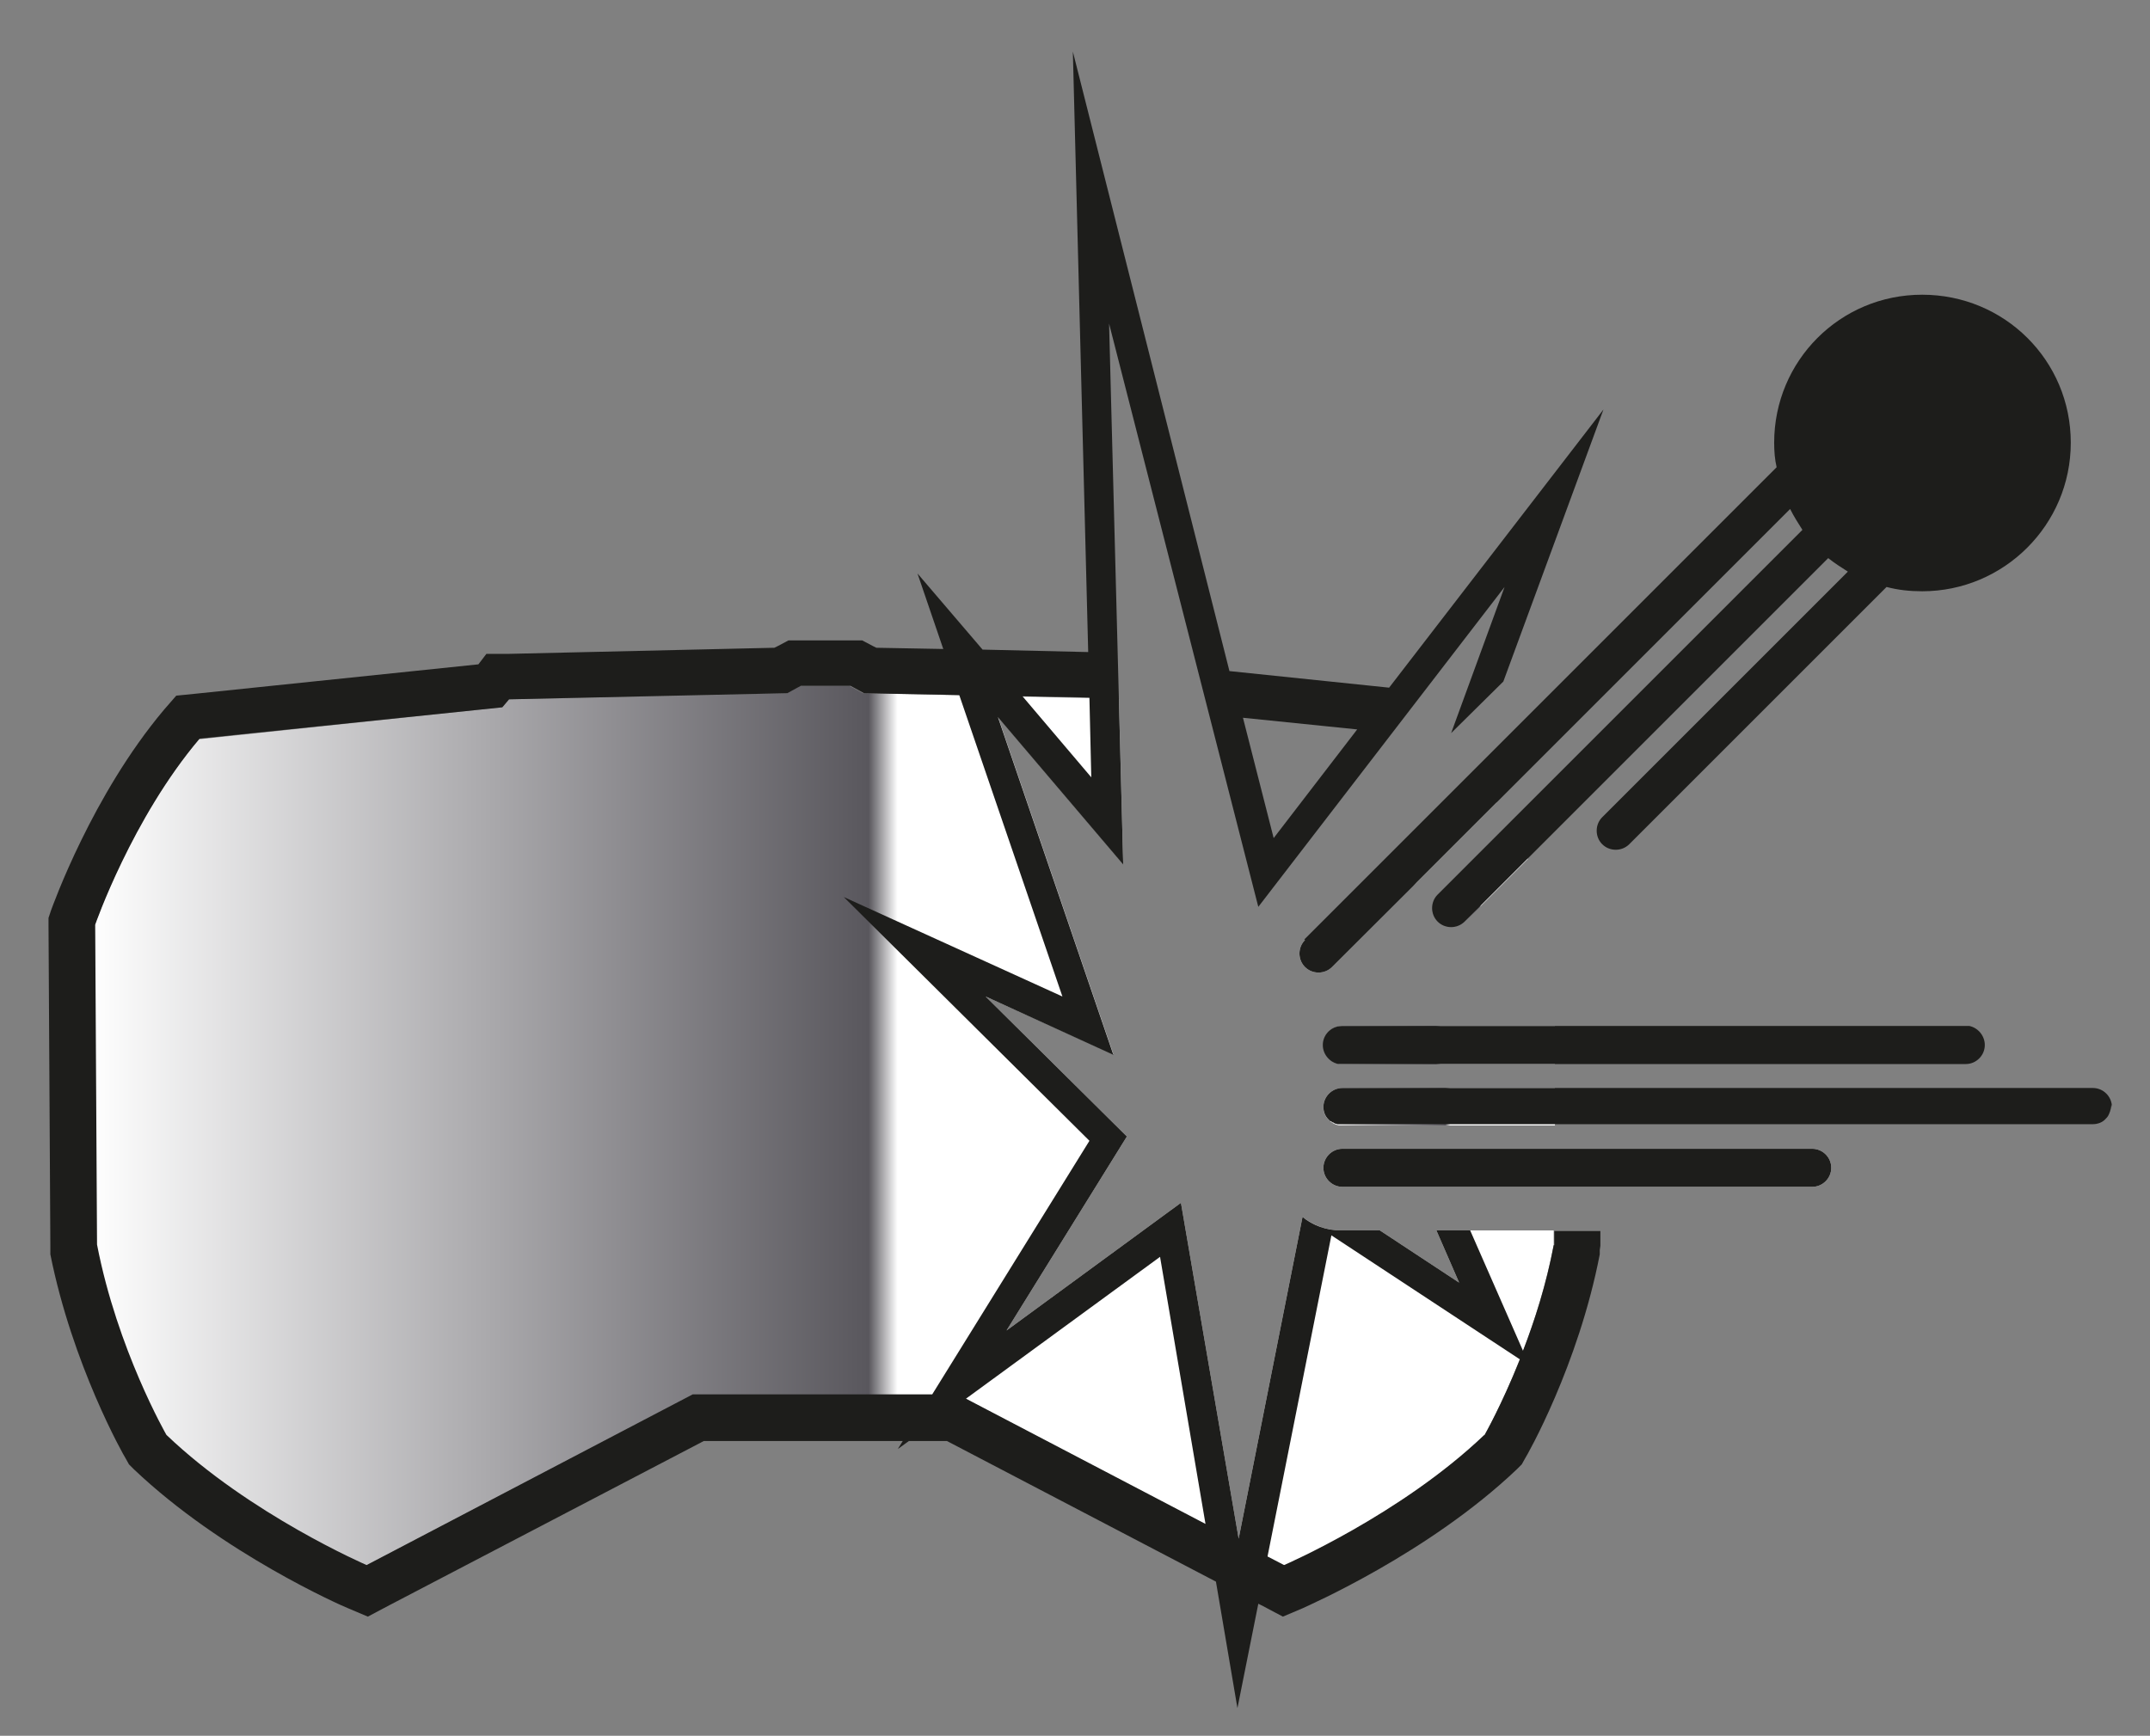
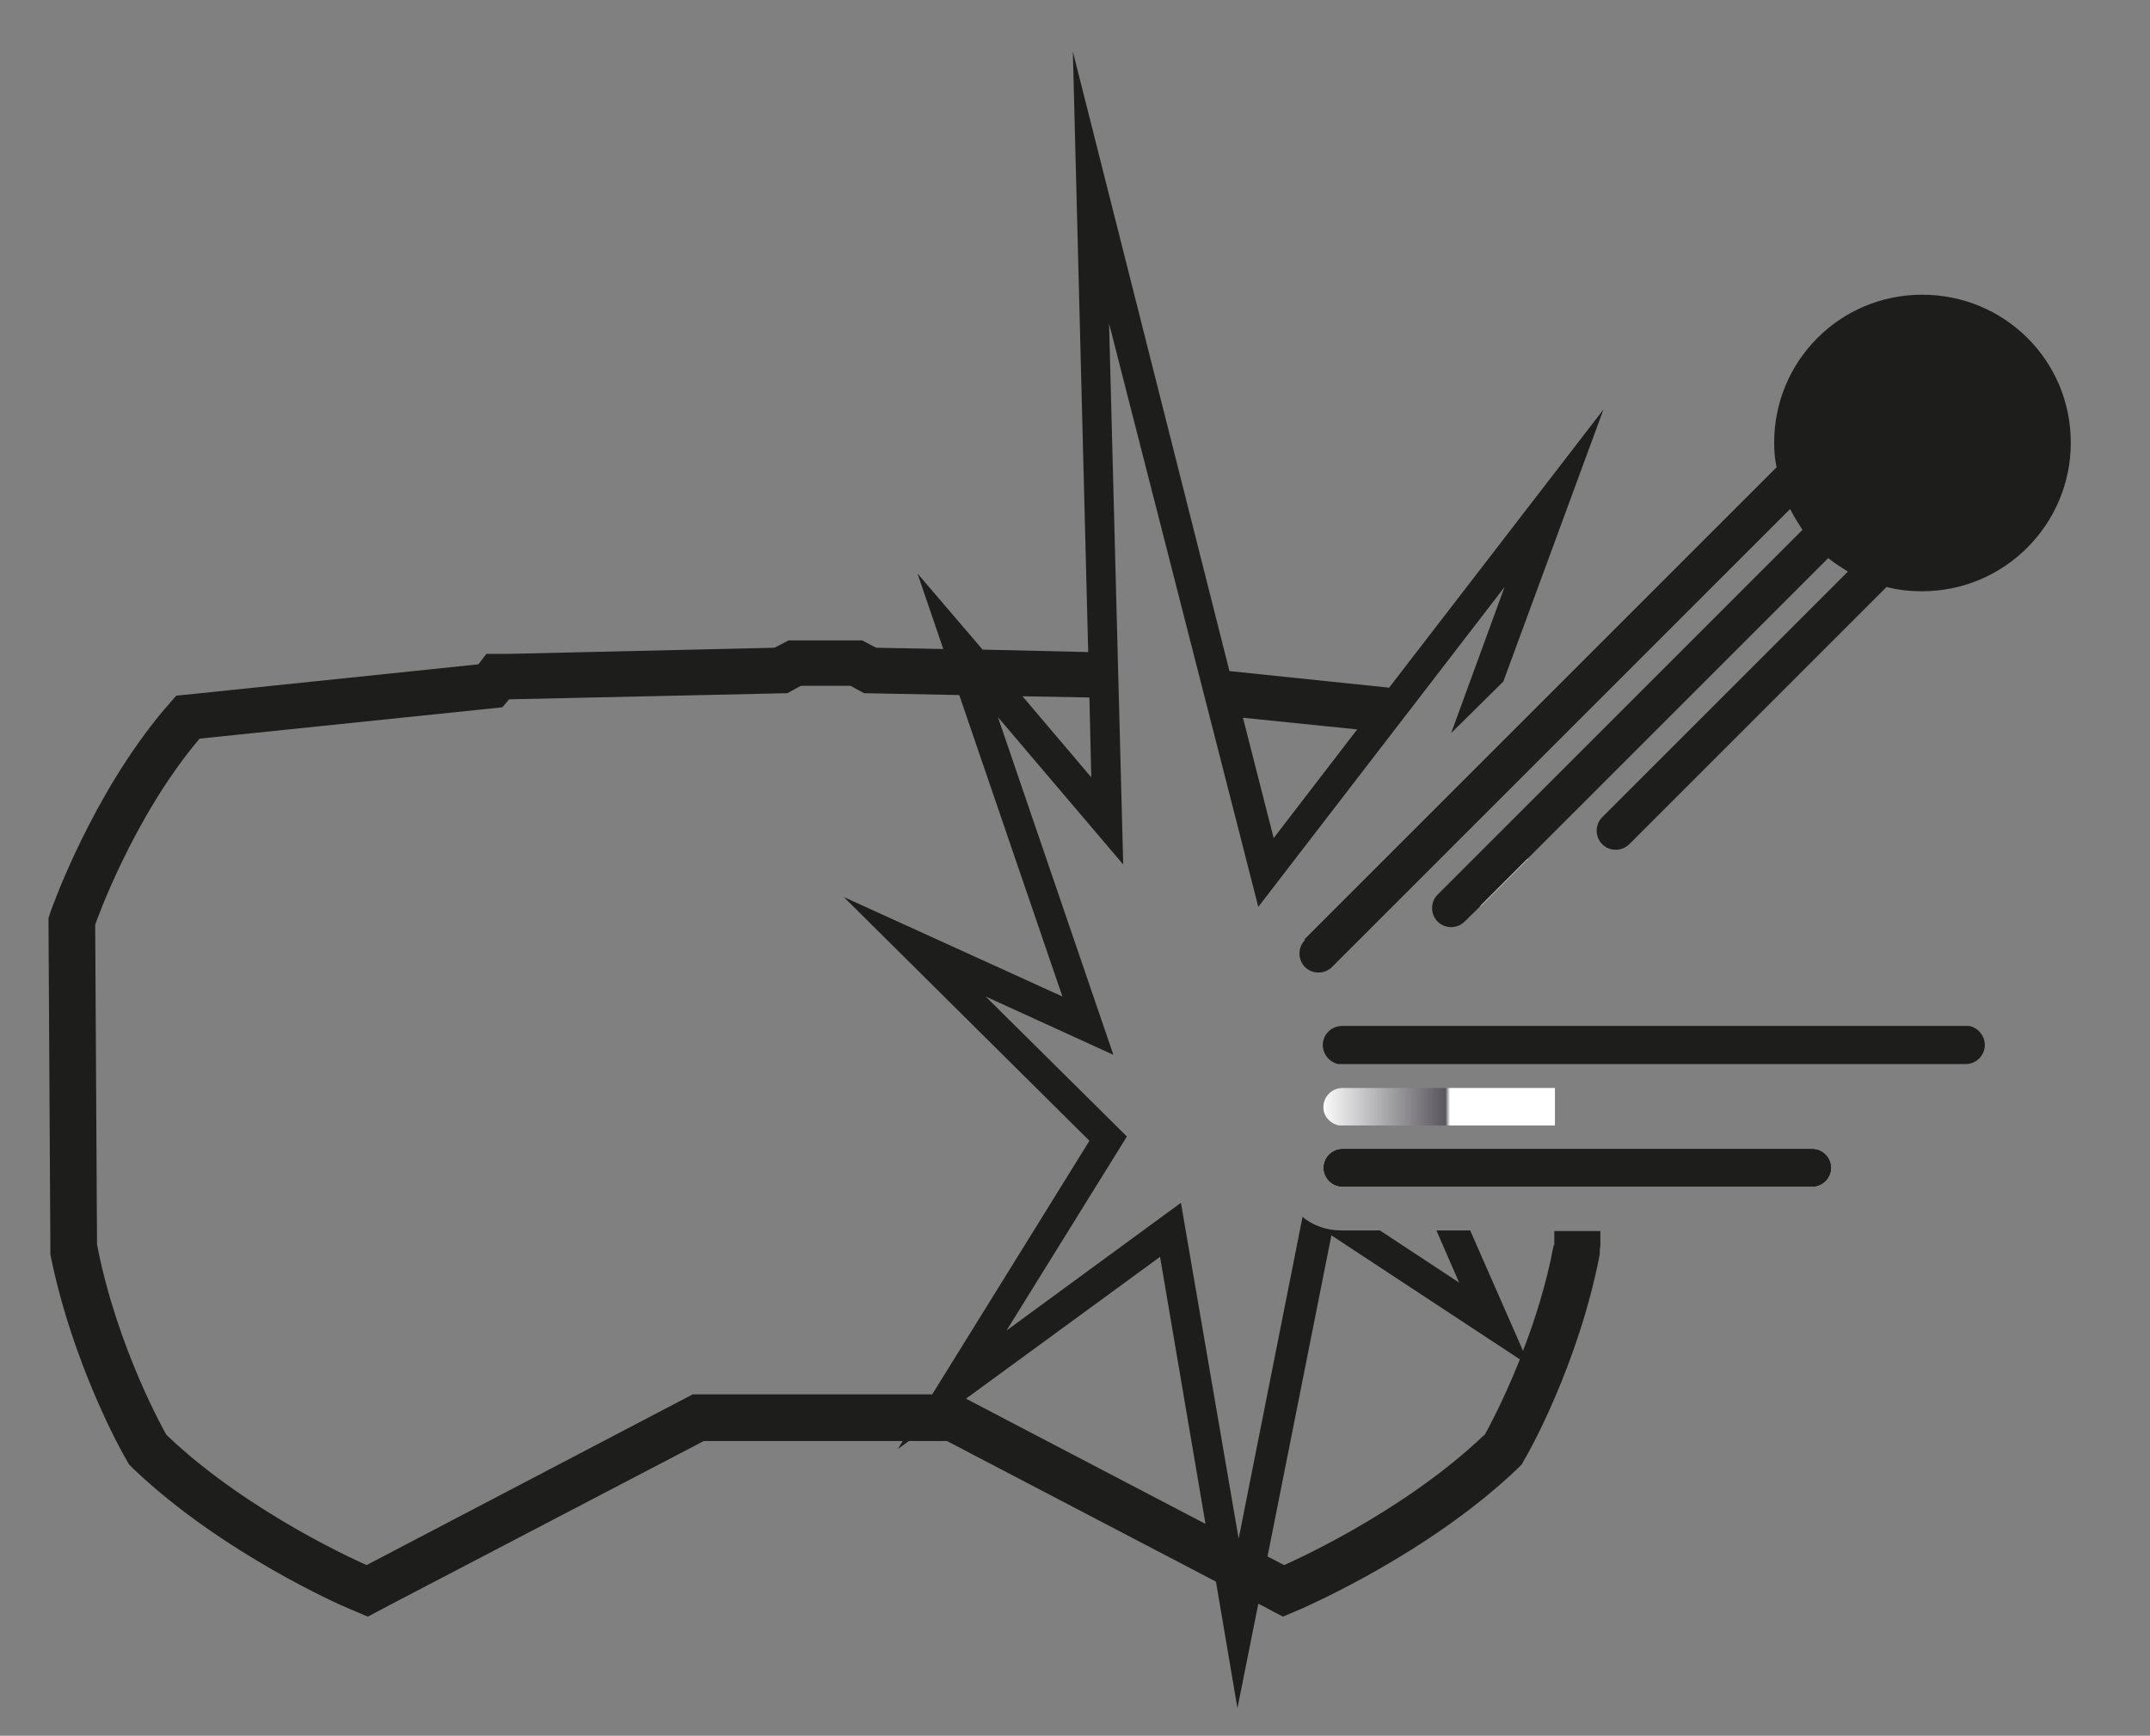
<svg xmlns="http://www.w3.org/2000/svg" xmlns:xlink="http://www.w3.org/1999/xlink" id="Calque_1" version="1.1" viewBox="0 0 35.01 28.27">
  <rect x="0" y="0" width="35.01" height="28.27" fill="#808080" stroke="none" />
  <defs>
    <style>
      .st0 {
        fill: url(#Dégradé_sans_nom_54);
      }

      .st1 {
        clip-path: url(#clippath-4);
      }

      .st2 {
        fill: #fff;
      }

      .st3 {
        fill: none;
      }

      .st4 {
        clip-path: url(#clippath-1);
      }

      .st5 {
        fill: url(#Dégradé_sans_nom_51);
      }

      .st6 {
        clip-path: url(#clippath-5);
      }

      .st7 {
        fill: url(#Dégradé_sans_nom_53);
      }

      .st8 {
        clip-path: url(#clippath-3);
      }

      .st9 {
        fill: #1d1d1b;
      }

      .st10 {
        fill: url(#Dégradé_sans_nom_52);
      }

      .st11 {
        fill: url(#Dégradé_sans_nom_5);
      }

      .st12 {
        clip-path: url(#clippath-2);
      }

      .st13 {
        clip-path: url(#clippath);
      }
    </style>
    <clipPath id="clippath">
      <path class="st3" d="M21.86,16.71c-.17,0-.31.14-.31.31,0,.15.11.28.25.31.02,0,.04,0,.06,0h3.47v-.63s-3.47,0-3.47,0Z" />
    </clipPath>
    <linearGradient id="Dégradé_sans_nom_5" data-name="Dégradé sans nom 5" x1="-40.33" y1="36.18" x2="-39.33" y2="36.18" gradientTransform="translate(174.19 153.98) scale(3.79 -3.79)" gradientUnits="userSpaceOnUse">
      <stop offset="0" stop-color="#fff" />
      <stop offset=".54" stop-color="#59575d" />
      <stop offset=".56" stop-color="#fff" />
      <stop offset="1" stop-color="#fff" />
    </linearGradient>
    <clipPath id="clippath-1">
      <path class="st3" d="M21.25,15.31c-.12.12-.12.32,0,.44.06.06.14.09.22.09s.16-.03.22-.09l2.68-2.68c-.11-.18-.23-.36-.35-.53l-2.77,2.77Z" />
    </clipPath>
    <linearGradient id="Dégradé_sans_nom_51" data-name="Dégradé sans nom 5" x1="-37.69" y1="36.06" x2="-36.69" y2="36.06" gradientTransform="translate(142.26 130.02) scale(3.21 -3.21)" xlink:href="#Dégradé_sans_nom_5" />
    <clipPath id="clippath-2">
      <path class="st3" d="M23.43,14.56c-.12.12-.12.32,0,.44.06.06.14.09.22.09s.16-.03.22-.09l1.01-1.01c-.09-.18-.19-.38-.3-.58l-1.15,1.15Z" />
    </clipPath>
    <linearGradient id="Dégradé_sans_nom_52" data-name="Dégradé sans nom 5" x1="-18.92" y1="38.2" x2="-17.92" y2="38.2" gradientTransform="translate(52.58 73.28) scale(1.55 -1.55)" xlink:href="#Dégradé_sans_nom_5" />
    <clipPath id="clippath-3">
-       <path class="st3" d="M13.44,11.17h-.41l-.22.12-4.53.1-.11.13-4.93.52c-1.1,1.29-1.7,3.03-1.7,3.03l.03,5.21c.33,1.7,1.13,3.1,1.13,3.1,1.36,1.3,3.26,2.12,3.26,2.12l5.31-2.78h4.33l5.31,2.78s1.9-.82,3.26-2.12c0,0,.8-1.39,1.13-3.1v-.24s-1.36,0-1.36,0h-.55l.37.85-1.29-.85h-.63c-.24,0-.45-.08-.63-.22l-1.04,5.24-.94-5.47-2.84,2.08,1.96-3.16-2.3-2.28,2.08.94-1.88-5.5,2.04,2.4-.07-2.69-4.17-.09-.22-.12h-.41Z" />
-     </clipPath>
+       </clipPath>
    <linearGradient id="Dégradé_sans_nom_53" data-name="Dégradé sans nom 5" x1="-52.74" y1="34.52" x2="-51.74" y2="34.52" gradientTransform="translate(1254.94 838.88) scale(23.77 -23.77)" xlink:href="#Dégradé_sans_nom_5" />
    <clipPath id="clippath-4">
      <path class="st3" d="M21.86,17.72c-.17,0-.31.14-.31.31,0,0,0,0,0,.01,0,.14.11.26.25.29.02,0,.04,0,.06,0h3.46v-.63s-3.46,0-3.46,0Z" />
    </clipPath>
    <linearGradient id="Dégradé_sans_nom_54" data-name="Dégradé sans nom 5" x1="-40.3" y1="36.18" x2="-39.3" y2="36.18" gradientTransform="translate(173.83 154.77) scale(3.78 -3.78)" xlink:href="#Dégradé_sans_nom_5" />
    <clipPath id="clippath-5">
      <rect class="st3" x=".79" y=".84" width="33.6" height="26.98" />
    </clipPath>
  </defs>
  <g class="st13">
-     <rect class="st11" x="21.54" y="16.71" width="3.78" height=".63" />
-   </g>
+     </g>
  <g class="st4">
-     <rect class="st5" x="21.13" y="12.54" width="3.24" height="3.3" />
-   </g>
+     </g>
  <g class="st12">
    <rect class="st10" x="23.3" y="13.41" width="1.58" height="1.69" />
  </g>
  <g class="st8">
    <rect class="st7" x="1.54" y="11.17" width="23.77" height="14.32" />
  </g>
  <g class="st1">
    <rect class="st0" x="21.54" y="17.72" width="3.78" height=".63" />
  </g>
  <g class="st6">
    <path class="st2" d="M29.51,19.33h-7.65c-.17,0-.31-.14-.31-.31s.14-.31.31-.31h7.65c.17,0,.31.14.31.31s-.14.31-.31.31" />
    <path class="st9" d="M24.17,23.37c-1.36,1.3-3.26,2.12-3.26,2.12l-.27-.14,1.04-5.23,3.07,2.02c-.3.75-.58,1.24-.58,1.24M15.73,22.78l3.16-2.31.74,4.35-3.9-2.04ZM13.44,22.71h-2.16l-5.31,2.78s-1.9-.82-3.26-2.12c0,0-.8-1.39-1.13-3.1l-.03-5.21s.6-1.73,1.7-3.03l4.93-.51.11-.13,4.53-.1.22-.12h.81l.22.12,1.55.03,1.68,4.91-3.56-1.62,4,3.97-2.56,4.13h-1.73ZM17.74,11.37l.03,1.29-1.12-1.32,1.09.02ZM22.1,11.88l-1.36,1.77-.5-1.96,1.86.19ZM25.3,20.28c-.12.64-.31,1.23-.5,1.72l-.86-1.96h-.55l.37.85-1.29-.85h-.63c-.24,0-.46-.08-.63-.22l-1.04,5.24-.94-5.47-2.84,2.08,1.96-3.16-2.3-2.28,2.08.95-1.88-5.5,2.04,2.4-.23-8.81,2.43,9.5,4.01-5.21-.87,2.38.85-.84,1.63-4.43-3.49,4.53-2.6-.27L17.47.84l.25,9.78-1.72-.04-1.06-1.24.42,1.23-1.09-.02-.06-.03-.17-.09h-1.2l-.17.09-.06.03-4.35.1h-.34s-.13.17-.13.17l-4.62.48-.3.03-.2.23c-1.17,1.39-1.81,3.19-1.84,3.27l-.04.12v.13s.03,5.21.03,5.21v.14c.36,1.8,1.19,3.27,1.23,3.33l.05.09.08.08c1.44,1.37,3.4,2.23,3.48,2.26l.33.14.32-.17,5.15-2.69h3.24l-.08.13.18-.13h.62l4.38,2.29.35,2.06.34-1.7.08.04.32.17.33-.14c.08-.04,2.04-.89,3.48-2.26l.08-.08.05-.09c.04-.06.87-1.52,1.22-3.33v-.07s.01-.07.01-.07v-.24s-.75,0-.75,0v.23Z" />
    <path class="st9" d="M32.01,16.71h-10.16c-.17,0-.31.14-.31.31,0,.15.11.28.25.31.02,0,.04,0,.06,0h10.16c.17,0,.31-.14.31-.31,0-.15-.11-.28-.25-.31-.02,0-.04,0-.06,0" />
-     <path class="st9" d="M34.39,18.03c0-.17-.14-.31-.31-.31h-12.22c-.17,0-.31.14-.31.31,0,0,0,0,0,0,0,.08.03.15.08.2t0,0s.02.02.03.03c0,0,0,0,.01,0,.01,0,.02.02.03.02,0,0,.02,0,.02.01,0,0,.01,0,.02.01.02,0,.03.01.05.01.02,0,.04,0,.06,0h12.22c.09,0,.17-.03.22-.09.01-.01.03-.03.04-.05.01-.02.02-.04.03-.07.01-.03.02-.07.02-.11" />
    <path class="st9" d="M21.25,15.31c-.12.12-.12.32,0,.44.06.06.14.09.22.09s.16-.03.22-.09l7.46-7.46c.06.12.13.23.2.34l-5.94,5.94c-.12.12-.12.32,0,.44.06.06.14.09.22.09s.16-.03.22-.09l5.92-5.92c.1.08.21.15.32.22l-4,4c-.12.12-.12.32,0,.44.06.06.14.09.22.09s.16-.03.22-.09l4.19-4.19c.19.05.38.07.58.07,1.33,0,2.42-1.08,2.42-2.42s-1.08-2.41-2.42-2.41-2.41,1.08-2.41,2.41c0,.14.01.27.04.4l-7.69,7.69Z" />
    <path class="st9" d="M29.51,18.71h-7.65c-.17,0-.31.14-.31.31s.14.31.31.31h7.65c.17,0,.31-.14.31-.31s-.14-.31-.31-.31" />
  </g>
</svg>